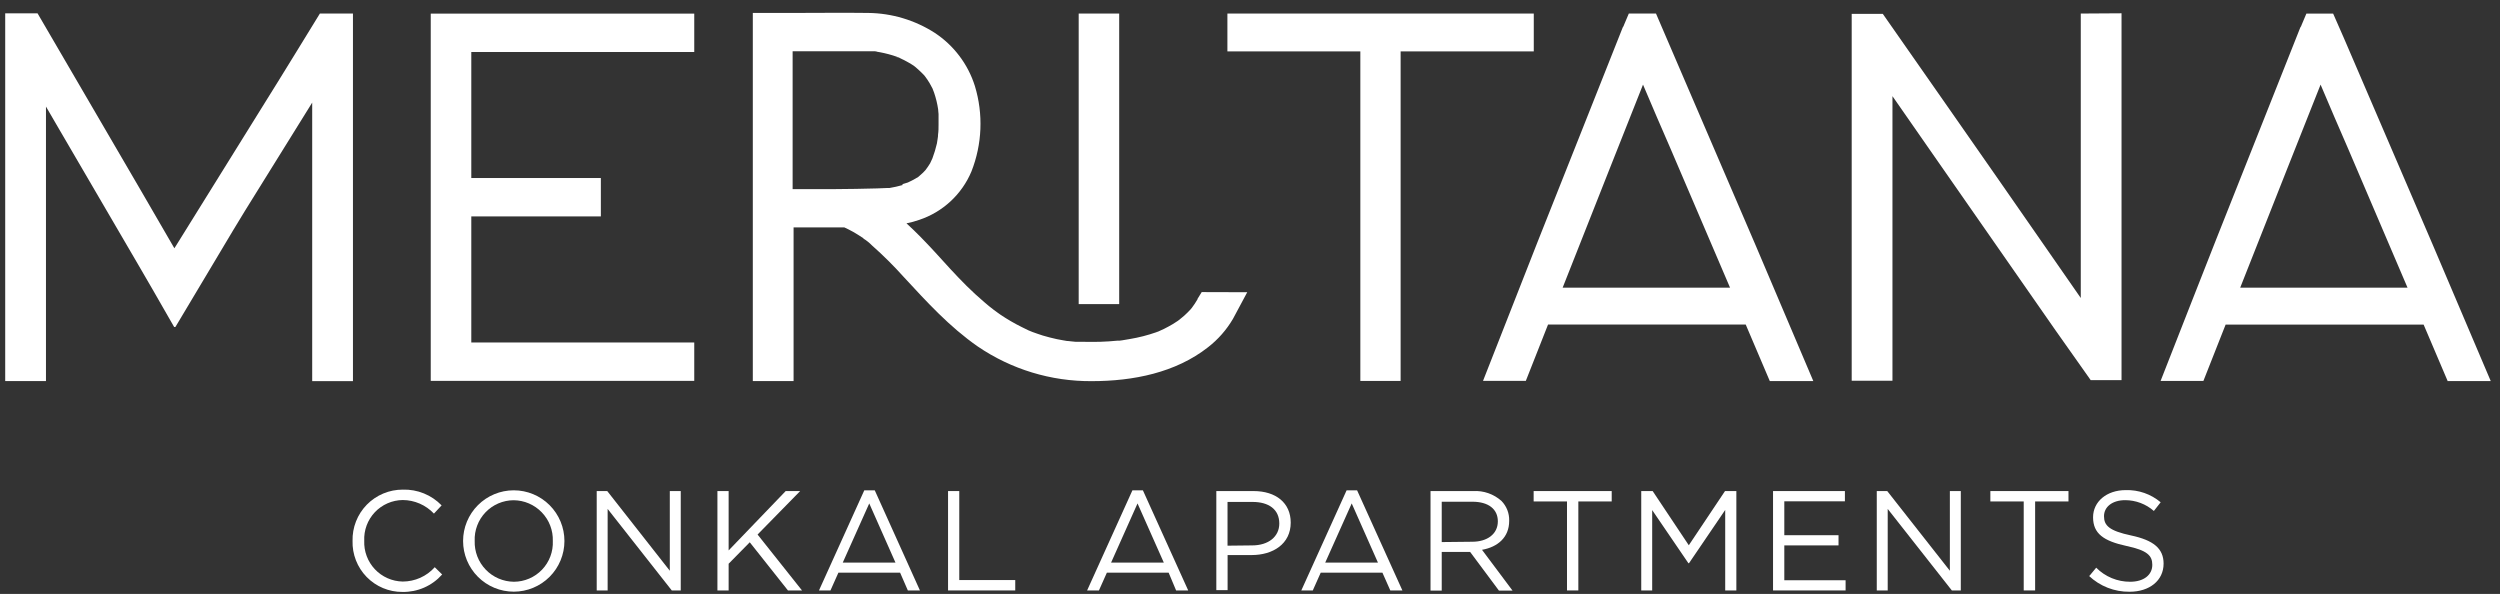
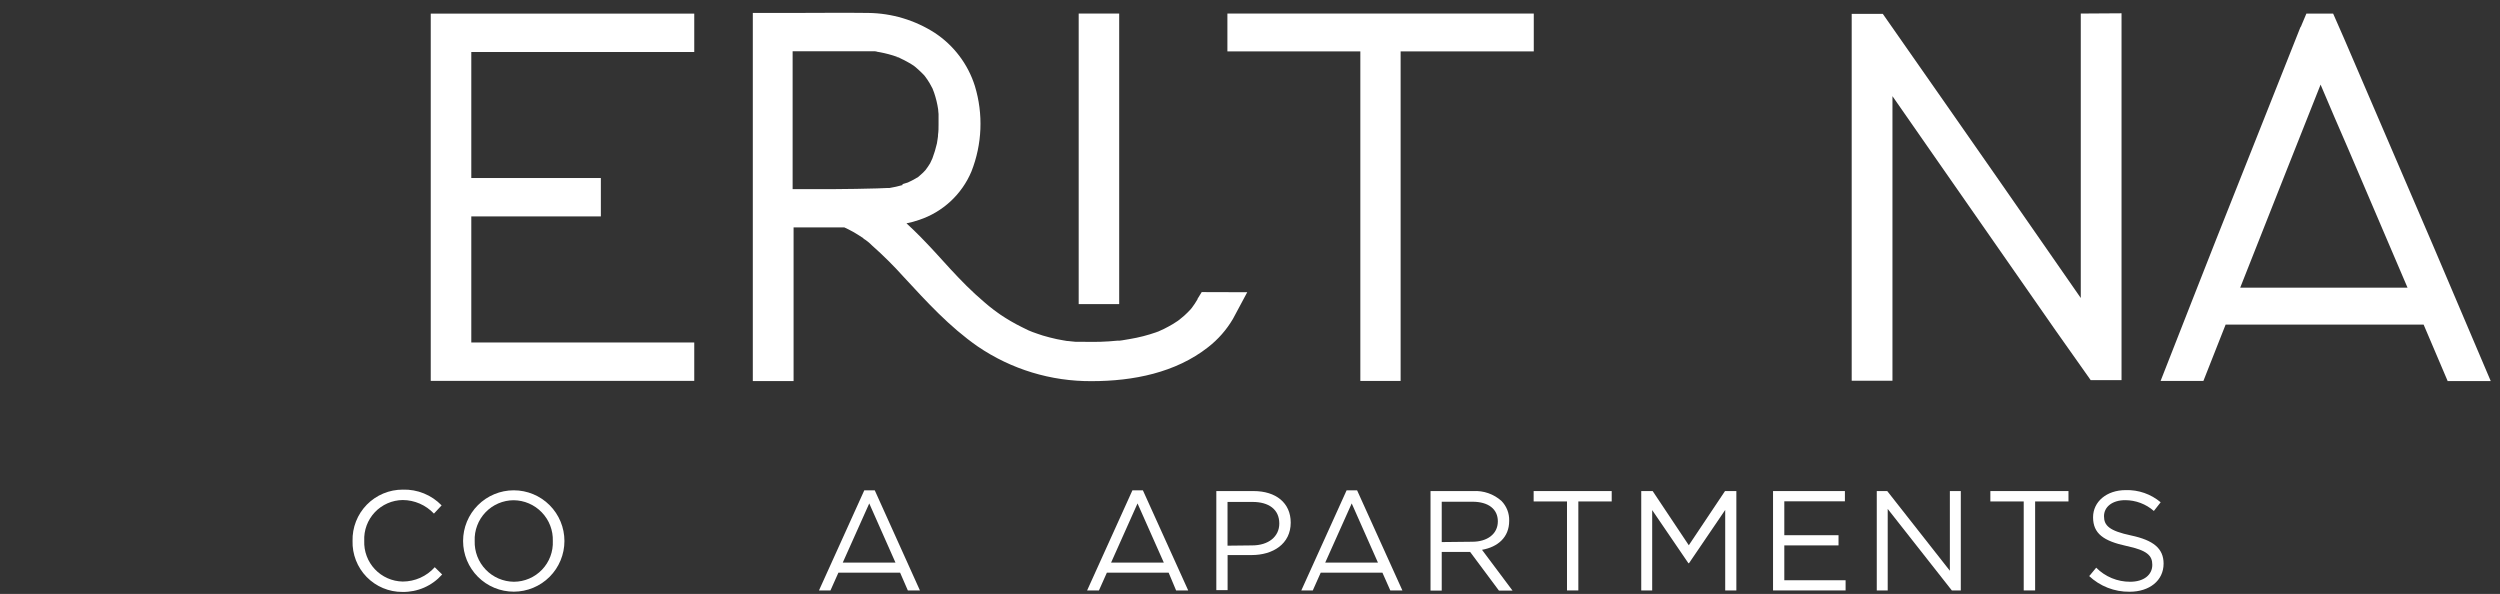
<svg xmlns="http://www.w3.org/2000/svg" width="181" height="43" viewBox="0 0 181 43" fill="none">
  <rect x="0" y="0" width="181" height="43" fill="#333333" stroke="none" />
-   <path d="M23.159 0.981C23.159 0.981 20.208 5.801 18.91 7.867C16.854 11.172 14.8 14.477 12.747 17.782L12.624 17.974L10.214 13.818C8.286 10.518 2.719 0.967 2.719 0.967H0.377V27.59H3.328V7.715L4.238 9.279C6.166 12.581 8.093 15.881 10.017 19.179C10.317 19.671 11.636 21.983 12.609 23.675H12.698C14.665 20.409 16.947 16.528 17.744 15.25L22.603 7.429V27.595H25.554V0.981H23.159Z" fill="white" />
  <path d="M50.264 3.765V0.986H34.122H32.052H31.186V27.575H32.052H34.122H50.264V24.796H34.122V15.668H43.502V12.889H34.122V3.765H50.264Z" fill="white" />
  <path d="M65.088 4.203C64.951 4.144 64.729 4.129 65.088 4.203V4.203Z" fill="white" />
  <path d="M81.029 0.981H78.097V22.017H81.029V0.981Z" fill="white" />
  <path d="M87.004 21.147L86.7 21.639V21.668C86.575 21.885 86.437 22.093 86.286 22.293L86.183 22.416C86.04 22.568 85.893 22.716 85.74 22.853C85.588 22.991 85.45 23.085 85.312 23.203L85.249 23.247L84.914 23.463C84.708 23.586 84.496 23.699 84.28 23.808L83.906 23.98L83.852 24.004L83.719 24.053C83.095 24.272 82.453 24.436 81.801 24.545C81.619 24.58 81.432 24.614 81.245 24.639L81.068 24.663H80.915C80.488 24.708 80.06 24.732 79.632 24.747C79.204 24.762 78.791 24.747 78.373 24.747H77.881L77.576 24.717L77.31 24.688H77.256L76.971 24.639L76.519 24.555C76.179 24.481 75.835 24.393 75.5 24.294C75.25 24.216 75.009 24.127 74.758 24.039L74.468 23.921L73.976 23.68C73.438 23.414 72.918 23.111 72.421 22.775L72.102 22.548C72.431 22.775 72.038 22.504 71.964 22.445C71.723 22.258 71.472 22.066 71.251 21.865C70.812 21.491 70.389 21.102 69.982 20.699C69.185 19.907 68.438 19.076 67.68 18.24C67.021 17.527 66.347 16.823 65.629 16.169C65.943 16.108 66.252 16.024 66.554 15.918C67.397 15.637 68.169 15.179 68.821 14.575C69.472 13.972 69.987 13.236 70.331 12.417C71.111 10.442 71.199 8.261 70.582 6.229C70.085 4.649 69.058 3.289 67.675 2.378C66.239 1.456 64.572 0.957 62.865 0.937C61.055 0.913 59.245 0.937 57.455 0.937H54.504V27.59H57.455V16.464C58.678 16.464 59.903 16.464 61.129 16.464L61.419 16.602C61.659 16.721 61.892 16.852 62.118 16.996L62.422 17.192C62.456 17.218 62.492 17.239 62.531 17.256H62.486C62.724 17.4 62.942 17.574 63.136 17.773C63.941 18.485 64.705 19.244 65.423 20.045C67.095 21.85 68.728 23.65 70.784 25.081C73.216 26.74 76.097 27.617 79.042 27.595C82.042 27.595 85.116 26.985 87.467 25.136C88.189 24.575 88.798 23.882 89.262 23.094L90.3 21.157L87.004 21.147ZM65.339 13.4C65.028 13.488 64.713 13.559 64.395 13.612H64.213L63.495 13.641C61.459 13.7 59.422 13.7 57.386 13.695V3.711H62.226C62.55 3.711 62.87 3.711 63.209 3.711H63.332L63.519 3.736H63.441C63.637 3.765 63.834 3.805 64.031 3.849C64.228 3.893 64.449 3.952 64.655 4.016L64.985 4.129L65.138 4.188H65.108C65.341 4.289 65.568 4.404 65.787 4.532C65.915 4.601 66.033 4.68 66.156 4.759L66.288 4.862C66.51 5.044 66.706 5.246 66.908 5.447C66.95 5.493 66.988 5.542 67.021 5.595C67.12 5.728 67.213 5.87 67.302 6.018C67.302 6.018 67.449 6.279 67.513 6.406C67.526 6.435 67.538 6.465 67.547 6.495C67.577 6.564 67.606 6.642 67.631 6.716C67.764 7.105 67.861 7.505 67.921 7.911C67.921 8.025 67.946 8.138 67.951 8.256C67.951 8.507 67.951 8.748 67.951 9.008C67.951 9.269 67.951 9.5 67.916 9.726C67.916 9.831 67.906 9.934 67.887 10.036C67.887 10.036 67.838 10.346 67.833 10.385C67.749 10.751 67.641 11.111 67.508 11.463C67.479 11.521 67.375 11.758 67.341 11.822C67.238 11.994 67.124 12.156 67.006 12.313C66.942 12.372 66.888 12.441 66.829 12.5C66.77 12.559 66.618 12.692 66.51 12.786L66.441 12.84L66.347 12.889C66.207 12.977 66.061 13.056 65.91 13.125L65.728 13.213C65.6 13.253 65.472 13.297 65.344 13.331M83.709 23.989L83.822 23.945C83.787 23.967 83.749 23.982 83.709 23.989Z" fill="white" />
  <path d="M111.045 0.981H88.864V3.721H98.489V27.58H101.405V3.721H111.045V0.981Z" fill="white" />
  <path d="M150.648 0.981V21.575L147.751 17.404C144.8 13.135 136.404 1.134 136.316 1.006H134.063V27.565H137.014V6.962L139.916 11.133L148.823 23.921C149.35 24.678 151.366 27.521 151.366 27.521H153.599V0.962L150.648 0.981Z" fill="white" />
-   <path d="M128.137 27.59H131.284C129.676 23.803 127.807 19.406 127.104 17.753C125.261 13.467 123.42 9.185 121.581 4.906C121.276 4.208 120.974 3.506 120.676 2.801L119.894 0.981H117.926L117.562 1.842C117.562 1.891 117.508 1.931 117.488 1.98L114.287 10.046L111.38 17.364C111.366 17.393 111.355 17.423 111.345 17.453C110.819 18.781 108.729 24.122 107.371 27.575H110.47C110.79 26.768 111.37 25.303 112.078 23.498H126.391C127.133 25.239 127.768 26.724 128.127 27.575M113.136 20.827C115.315 15.313 118.054 8.379 118.954 6.126C119.61 7.677 120.277 9.23 120.956 10.784C121.448 11.93 123.445 16.592 125.255 20.827H113.136Z" fill="white" />
  <path d="M177.183 27.59H180.33C178.717 23.803 176.853 19.406 176.145 17.753C174.305 13.467 172.464 9.185 170.622 4.906C170.32 4.208 170.018 3.506 169.717 2.801L168.92 0.986H166.982L166.618 1.847C166.618 1.896 166.564 1.936 166.544 1.985L163.342 10.051L160.436 17.369C160.422 17.398 160.41 17.428 160.401 17.458C159.87 18.786 157.785 24.127 156.427 27.58H159.526C159.84 26.773 160.421 25.308 161.134 23.503H175.471C176.214 25.244 176.848 26.729 177.207 27.58M162.191 20.827C164.37 15.314 167.11 8.379 168.01 6.126C168.666 7.677 169.333 9.23 170.012 10.784C170.503 11.93 172.5 16.592 174.305 20.827H162.191Z" fill="white" />
  <path d="M25.525 39.168C25.512 38.682 25.597 38.2 25.775 37.748C25.952 37.297 26.219 36.885 26.558 36.538C26.898 36.192 27.303 35.917 27.751 35.73C28.199 35.542 28.679 35.447 29.165 35.449C29.686 35.433 30.206 35.526 30.689 35.723C31.173 35.919 31.61 36.215 31.973 36.59L31.417 37.185C31.127 36.877 30.776 36.63 30.387 36.461C29.998 36.292 29.579 36.204 29.155 36.202C28.776 36.207 28.403 36.288 28.056 36.44C27.71 36.592 27.397 36.812 27.137 37.087C26.878 37.363 26.676 37.688 26.544 38.042C26.413 38.397 26.354 38.775 26.371 39.153C26.356 39.53 26.416 39.907 26.549 40.261C26.681 40.615 26.883 40.939 27.142 41.214C27.401 41.489 27.713 41.709 28.059 41.862C28.404 42.015 28.777 42.097 29.155 42.104C29.593 42.104 30.026 42.012 30.426 41.833C30.826 41.654 31.184 41.393 31.476 41.066L32.012 41.592C31.652 41.998 31.209 42.322 30.712 42.54C30.216 42.758 29.677 42.866 29.135 42.856C28.652 42.859 28.174 42.764 27.729 42.577C27.284 42.391 26.881 42.116 26.544 41.771C26.207 41.425 25.943 41.015 25.768 40.565C25.593 40.116 25.51 39.635 25.525 39.153" fill="white" />
  <path d="M33.527 39.168C33.527 38.194 33.914 37.261 34.602 36.573C35.29 35.885 36.223 35.498 37.196 35.498C38.169 35.498 39.103 35.885 39.791 36.573C40.479 37.261 40.865 38.194 40.865 39.168C40.865 40.141 40.479 41.074 39.791 41.762C39.103 42.45 38.169 42.837 37.196 42.837C36.223 42.837 35.29 42.45 34.602 41.762C33.914 41.074 33.527 40.141 33.527 39.168ZM40.024 39.168C40.036 38.786 39.972 38.407 39.835 38.051C39.698 37.695 39.491 37.37 39.226 37.095C38.962 36.82 38.645 36.601 38.295 36.45C37.945 36.299 37.568 36.22 37.186 36.217C36.806 36.218 36.429 36.297 36.079 36.447C35.729 36.598 35.413 36.818 35.15 37.093C34.887 37.368 34.682 37.694 34.548 38.051C34.413 38.407 34.352 38.787 34.368 39.168C34.356 39.549 34.421 39.929 34.558 40.285C34.695 40.641 34.902 40.965 35.166 41.24C35.43 41.515 35.747 41.735 36.097 41.885C36.448 42.036 36.825 42.115 37.206 42.119C37.587 42.118 37.964 42.04 38.315 41.889C38.665 41.739 38.981 41.519 39.244 41.244C39.507 40.968 39.712 40.642 39.846 40.285C39.98 39.929 40.041 39.548 40.024 39.168Z" fill="white" />
-   <path d="M43.202 35.553H43.964L48.494 41.322V35.553H49.286V42.748H48.636L43.993 36.846V42.748H43.202V35.553Z" fill="white" />
-   <path d="M51.941 35.553H52.753V39.851L56.884 35.553H57.932L54.848 38.7L58.065 42.748H57.047L54.283 39.261L52.753 40.815V42.748H51.941V35.553Z" fill="white" />
-   <path d="M68.639 35.553H69.451V41.996H73.504V42.748H68.639V35.553Z" fill="white" />
  <path d="M88.062 35.553H90.757C92.38 35.553 93.448 36.413 93.448 37.835C93.448 39.389 92.154 40.186 90.624 40.186H88.878V42.728H88.062V35.553ZM90.654 39.487C91.844 39.487 92.621 38.848 92.621 37.904C92.621 36.876 91.854 36.34 90.688 36.34H88.873V39.507L90.654 39.487Z" fill="white" />
  <path d="M103.57 35.553H106.663C107.035 35.532 107.407 35.585 107.758 35.708C108.109 35.831 108.432 36.023 108.709 36.271C108.891 36.458 109.034 36.68 109.13 36.923C109.225 37.166 109.271 37.426 109.265 37.687V37.712C109.265 38.902 108.444 39.6 107.298 39.807L109.506 42.758H108.522L106.437 39.959H104.381V42.758H103.57V35.553ZM106.594 39.222C107.671 39.222 108.444 38.666 108.444 37.746C108.444 36.861 107.765 36.325 106.604 36.325H104.381V39.246L106.594 39.222Z" fill="white" />
  <path d="M113.451 36.305H111.036V35.553H116.687V36.305H114.272V42.748H113.451V36.305Z" fill="white" />
  <path d="M118.826 35.553H119.653L122.269 39.477L124.891 35.553H125.712V42.748H124.905V36.92L122.284 40.776H122.24L119.618 36.93V42.748H118.826V35.553Z" fill="white" />
  <path d="M128.368 35.553H133.571V36.295H129.184V38.749H133.109V39.487H129.184V42.01H133.621V42.748H128.368V35.553Z" fill="white" />
  <path d="M135.878 35.553H136.636L141.17 41.322V35.553H141.962V42.748H141.313L136.67 36.846V42.748H135.878V35.553Z" fill="white" />
  <path d="M146.517 36.305H144.102V35.553H149.758V36.305H147.343V42.748H146.517V36.305Z" fill="white" />
  <path d="M151.273 41.696L151.765 41.1C152.086 41.425 152.47 41.682 152.892 41.857C153.314 42.032 153.767 42.121 154.224 42.119C155.207 42.119 155.827 41.627 155.827 40.894C155.827 40.225 155.463 39.846 153.953 39.527C152.301 39.168 151.538 38.632 151.538 37.451C151.538 36.32 152.522 35.484 153.904 35.484C154.826 35.456 155.726 35.77 156.432 36.364L155.94 36.994C155.366 36.491 154.628 36.213 153.865 36.212C152.925 36.212 152.33 36.703 152.33 37.372C152.33 38.046 152.699 38.43 154.297 38.769C155.896 39.109 156.644 39.704 156.644 40.805C156.644 42.04 155.616 42.842 154.184 42.842C153.087 42.857 152.028 42.442 151.233 41.686" fill="white" />
  <path d="M65.728 42.748H66.603L63.332 35.498H62.575L59.294 42.748H60.126L60.701 41.46H65.167L65.728 42.748ZM61.016 40.732L62.934 36.448L64.832 40.732H61.016Z" fill="white" />
  <path d="M85.15 42.748H86.026L82.745 35.498H81.988L78.707 42.748H79.563L80.138 41.46H84.609L85.15 42.748ZM80.443 40.732L82.357 36.448L84.26 40.732H80.443Z" fill="white" />
  <path d="M100.658 42.748H101.533L98.253 35.498H97.495L94.215 42.748H95.046L95.621 41.46H100.087L100.658 42.748ZM95.946 40.732L97.864 36.448L99.763 40.732H95.946Z" fill="white" />
</svg>